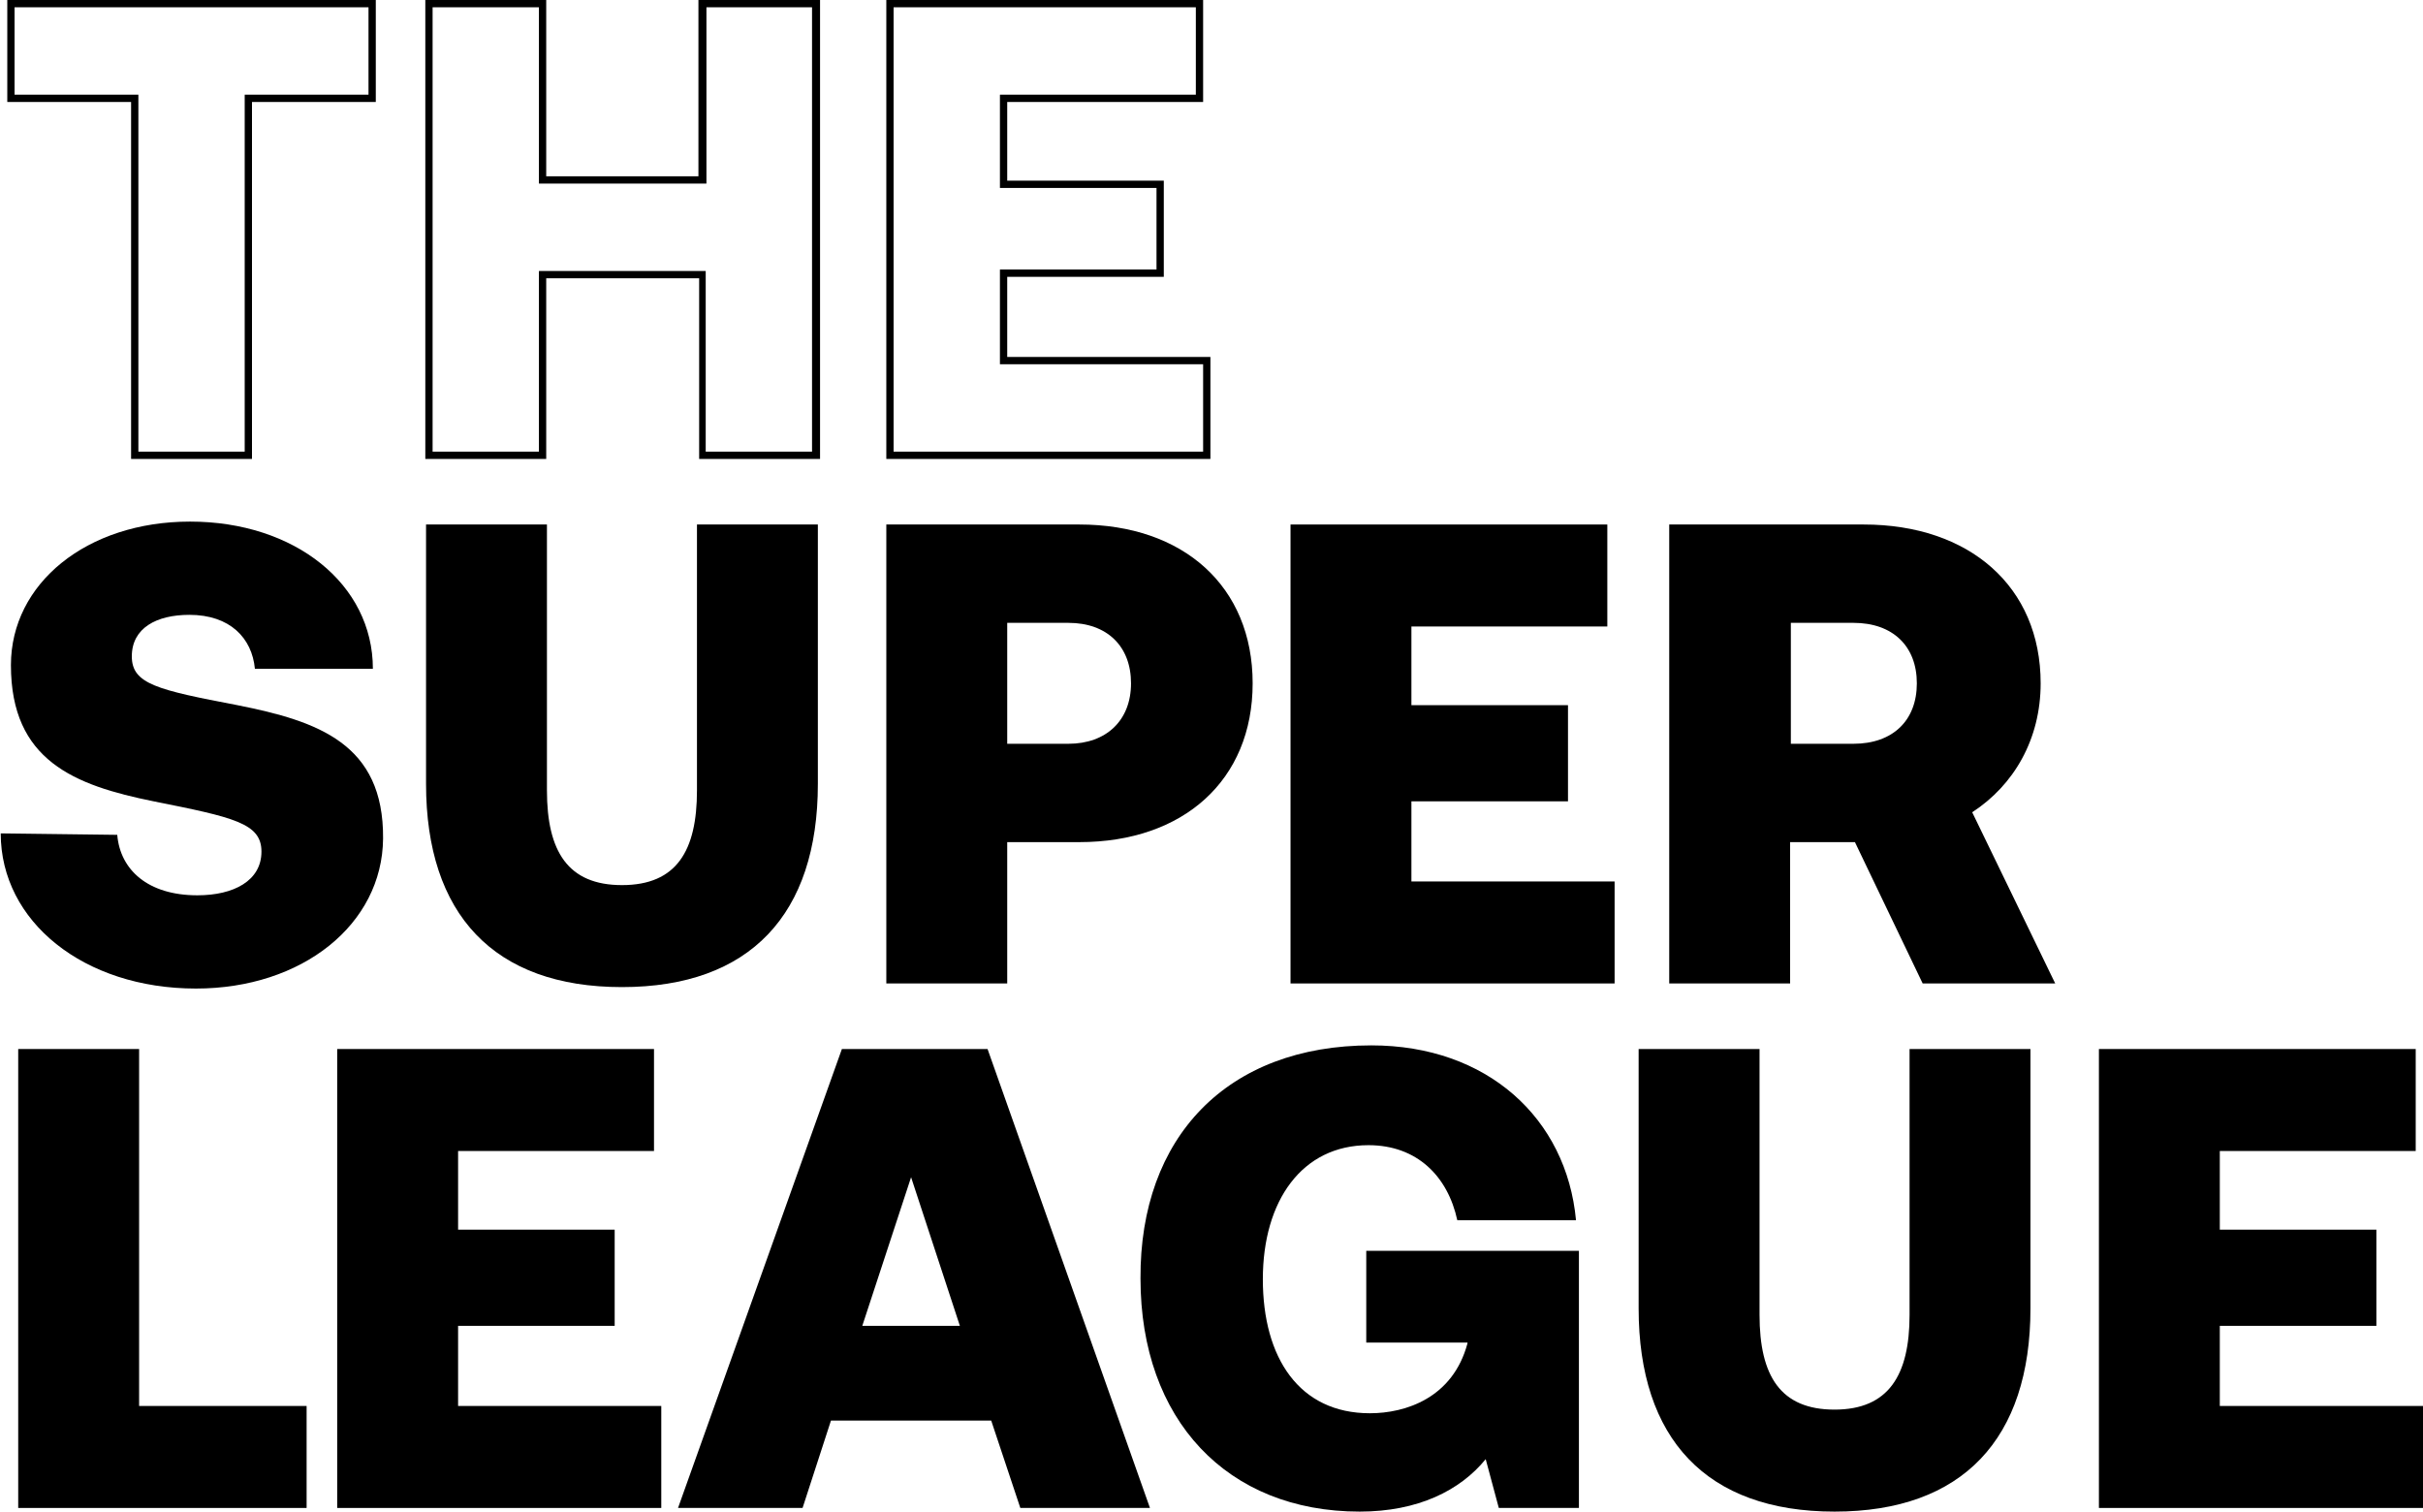
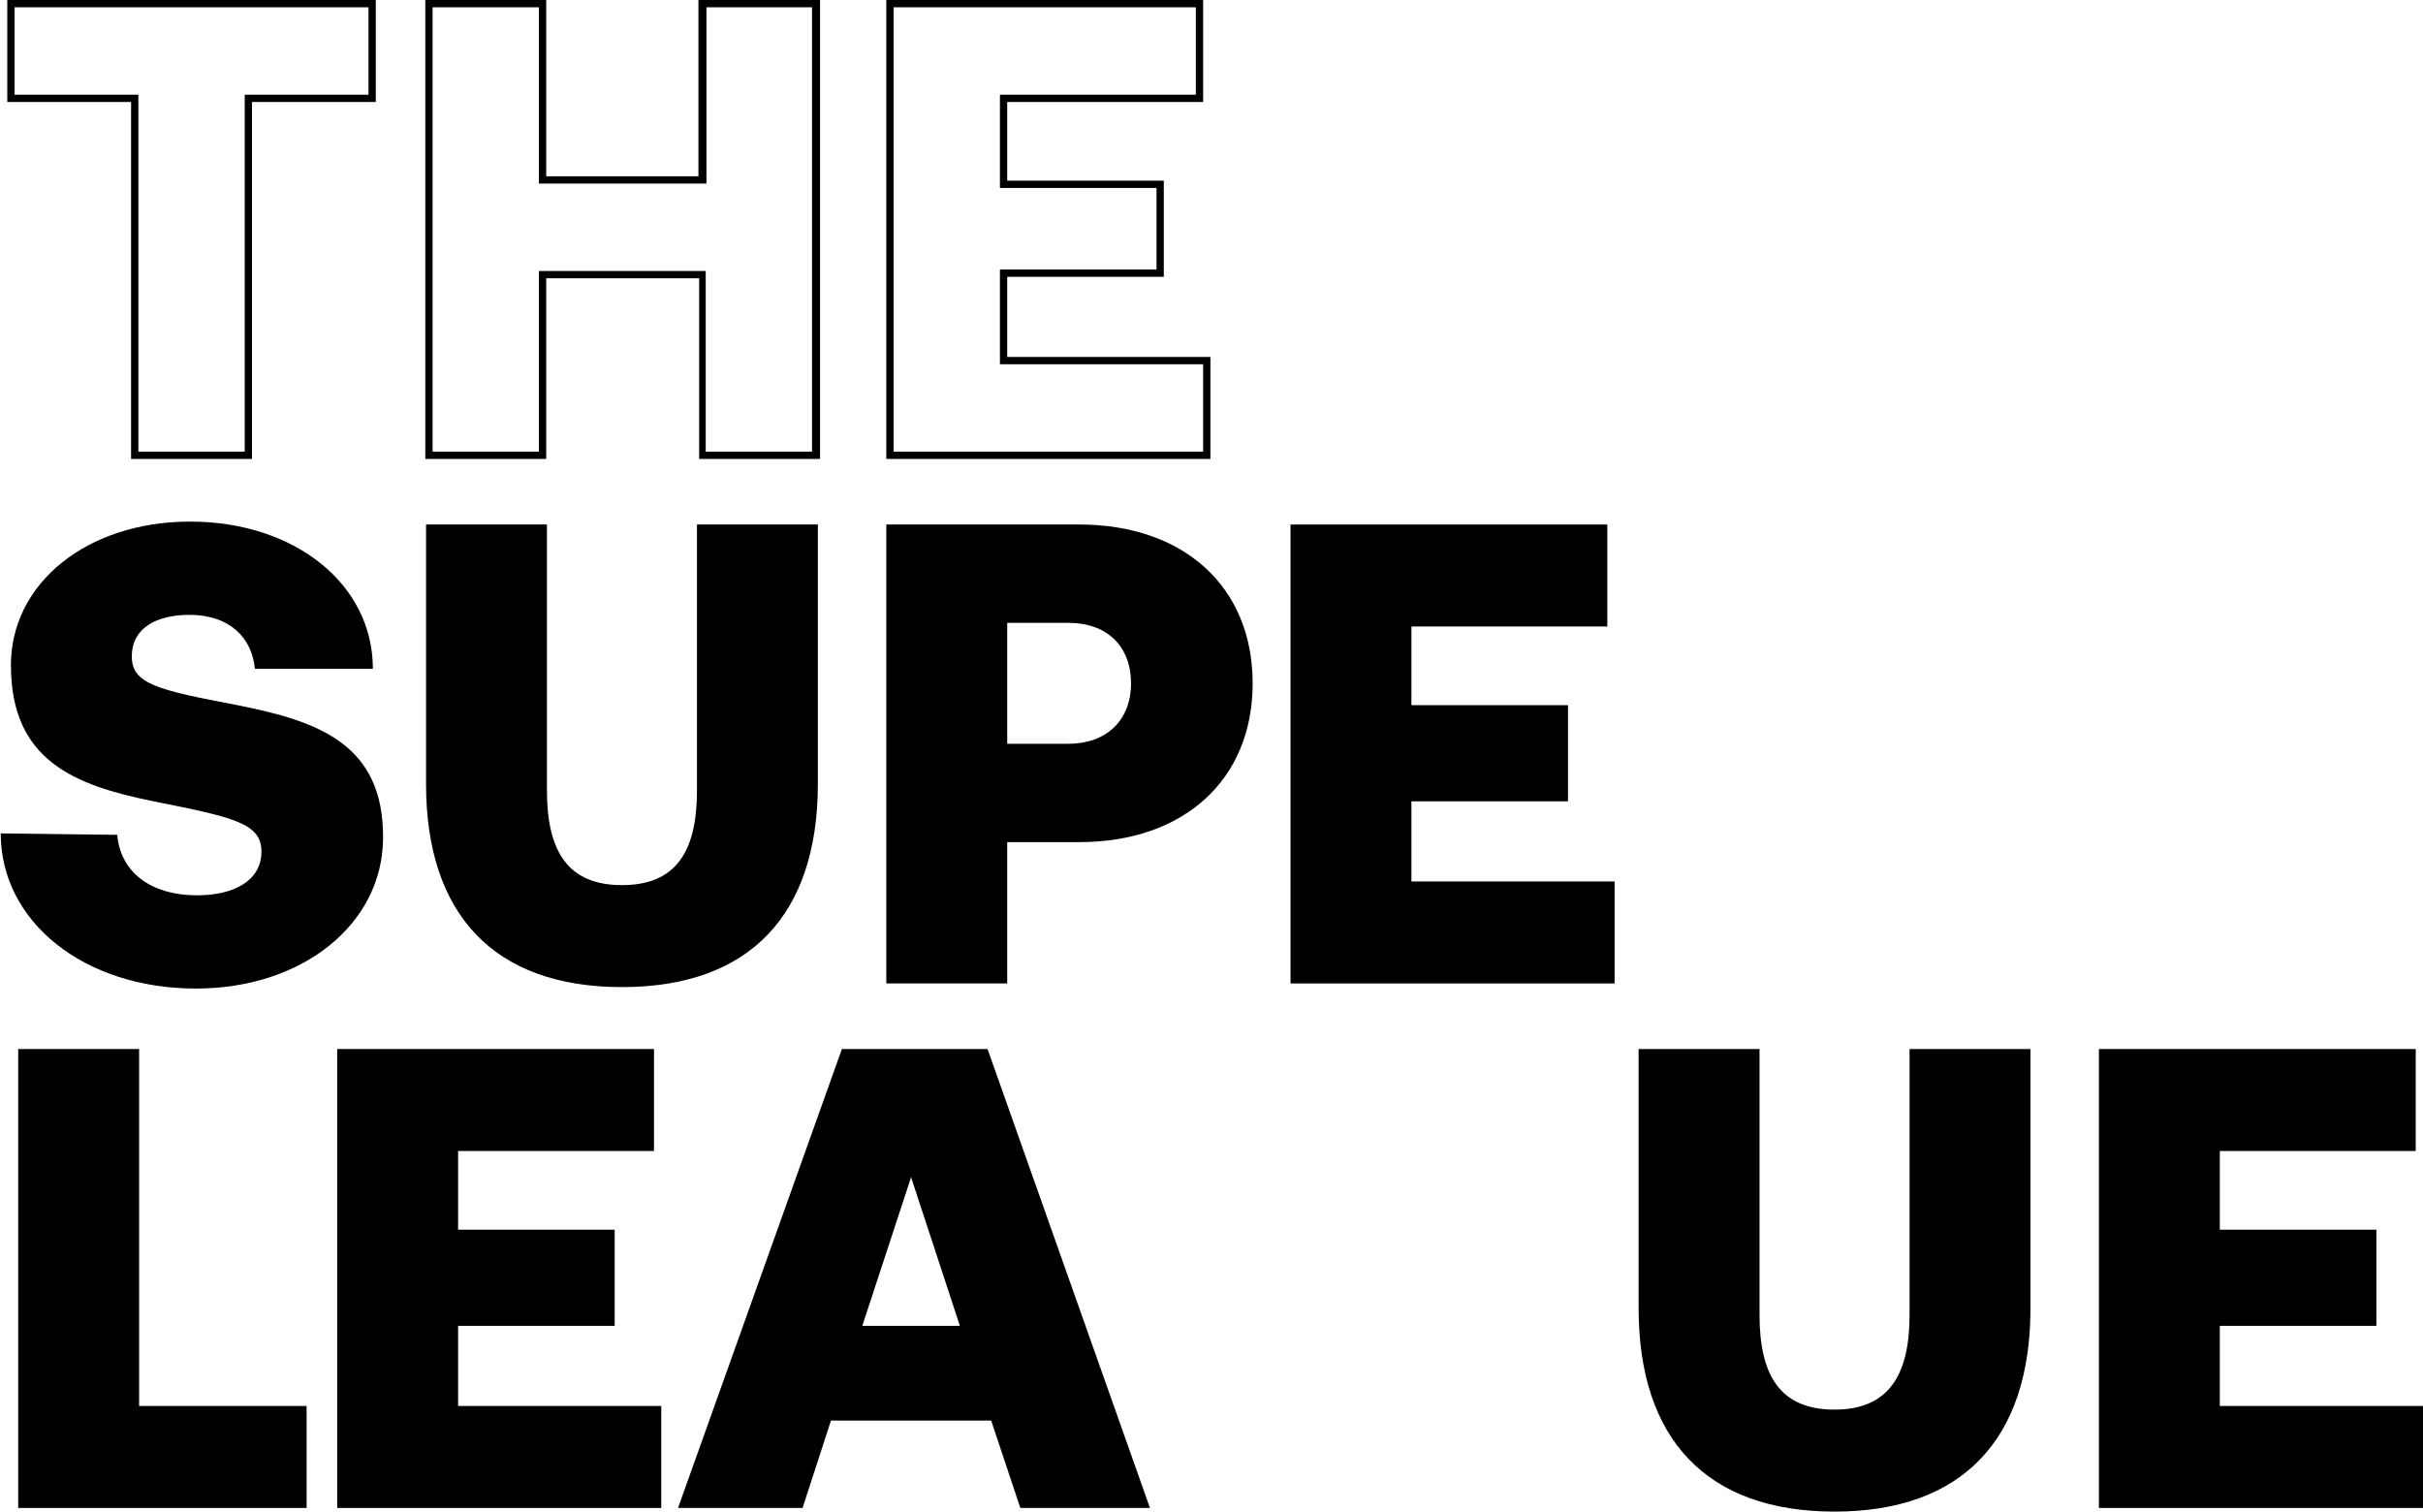
<svg xmlns="http://www.w3.org/2000/svg" viewBox="0 0 670 418" fill="currentColor">
  <path d="M101.899 2.014V26.186H69.678H67.664V28.2V124.887H38.263V28.2V26.186H36.249H4.027V2.014H101.899ZM103.913 0H2.014V28.2H36.249V126.902H69.678V28.2H103.913V0Z" fill="currentColor" />
  <path d="M224.542 2.014V124.887H195.14V76.947V74.932H193.126H151.037H149.023V76.947V124.887H119.621V2.014H149.023V48.746V50.761H151.037H193.327H195.341V48.746V2.014H224.542ZM226.555 0H193.126V48.746H151.037V0H117.607V126.902H151.037V76.947H193.327V126.902H226.757V0H226.555Z" fill="currentColor" />
  <path d="M330.67 2.014V26.186H278.512H276.498V28.2V49.955V51.969H278.512H319.795V74.529H278.512H276.498V76.544V98.701V100.716H278.512H332.683V124.887H247.096V2.014H330.67ZM332.683 0H245.082V126.902H334.697V98.701H278.512V76.544H321.809V49.955H278.512V28.2H332.683V0Z" fill="currentColor" />
  <path d="M32.422 230.84C33.228 240.509 40.88 247.559 54.575 247.559C64.644 247.559 72.296 243.53 72.296 235.473C72.296 227.617 64.644 226.006 42.492 221.574C20.541 217.143 3.021 210.294 3.021 183.907C3.021 161.347 23.964 144.225 52.561 144.225C81.56 144.225 103.108 161.548 103.108 184.914H70.484C69.678 176.454 63.637 170.008 52.359 170.008C43.297 170.008 36.45 173.634 36.45 181.49C36.45 189.144 43.498 190.755 65.65 194.986C88.004 199.417 106.128 205.661 105.927 231.847C105.726 255.616 83.574 273.342 54.172 273.342C23.159 273.342 0.201 254.811 0.201 230.437L32.422 230.84Z" fill="currentColor" />
  <path d="M151.238 145.031V218.553C151.238 235.473 157.078 244.739 171.981 244.739C187.084 244.739 192.723 235.272 192.723 218.553V145.031H226.152V216.74C226.152 252.796 207.424 272.939 171.981 272.939C136.537 272.939 117.809 252.796 117.809 216.74V145.031H151.238Z" fill="currentColor" />
  <path d="M298.448 145.031C327.246 145.031 346.378 162.152 346.378 188.943C346.378 215.733 327.246 232.854 298.448 232.854H278.512V271.932H245.082V145.031H298.448ZM278.512 205.661H295.428C305.9 205.661 312.747 199.216 312.747 188.943C312.747 178.67 306.101 172.224 295.428 172.224H278.512V205.661Z" fill="currentColor" />
  <path d="M444.451 145.031V173.231H390.279V194.985H433.576V221.574H390.279V243.732H446.465V271.932H356.85V145.031H444.451Z" fill="currentColor" />
-   <path d="M515.338 145.031C544.538 145.031 564.274 162.152 564.274 188.943C564.274 204.453 556.822 217.143 545.344 224.596L568.301 271.932H531.65L512.921 232.854H494.998V271.932H461.568V145.031H515.338ZM495.199 205.661H512.518C523.393 205.661 530.038 199.216 530.038 188.943C530.038 178.67 523.393 172.224 512.518 172.224H495.199V205.661Z" fill="currentColor" />
  <path d="M5.035 290.061H38.465V388.762H84.783V416.962H5.035V290.061Z" fill="currentColor" />
  <path d="M180.842 290.061V318.261H126.67V340.016H169.967V366.605H126.67V388.762H182.855V416.962H93.24V290.061H180.842Z" fill="currentColor" />
  <path d="M232.798 290.061H273.075L317.983 416.962H282.137L274.082 392.791H229.778L221.924 416.962H187.487L232.798 290.061ZM265.422 366.605L251.93 325.513L238.437 366.605H265.422Z" fill="currentColor" />
-   <path d="M379.203 289.054C411.223 289.054 433.173 309.197 435.791 337.397H402.966C400.348 325.311 391.89 316.65 378.397 316.65C360.071 316.65 349.197 331.959 349.197 353.713C349.197 375.468 359.266 390.776 378.8 390.776C388.668 390.776 401.758 386.546 405.785 371.439V371.238H377.793V345.857H436.597V416.962H414.445L410.82 403.467C403.772 412.128 392.091 417.97 375.981 417.97C339.329 417.97 315.365 392.589 315.365 353.512C315.163 314.434 339.329 289.054 379.203 289.054Z" fill="currentColor" />
  <path d="M486.541 290.061V363.583C486.541 380.503 492.381 389.769 507.283 389.769C522.186 389.769 528.026 380.302 528.026 363.583V290.061H561.455V361.77C561.455 397.826 542.727 417.97 507.283 417.97C471.84 417.97 453.111 397.826 453.111 361.77V290.061H486.541Z" fill="currentColor" />
  <path d="M667.985 290.061V318.261H613.813V340.016H657.111V366.605H613.813V388.762H669.999V416.962H580.384V290.061H667.985Z" fill="currentColor" />
</svg>